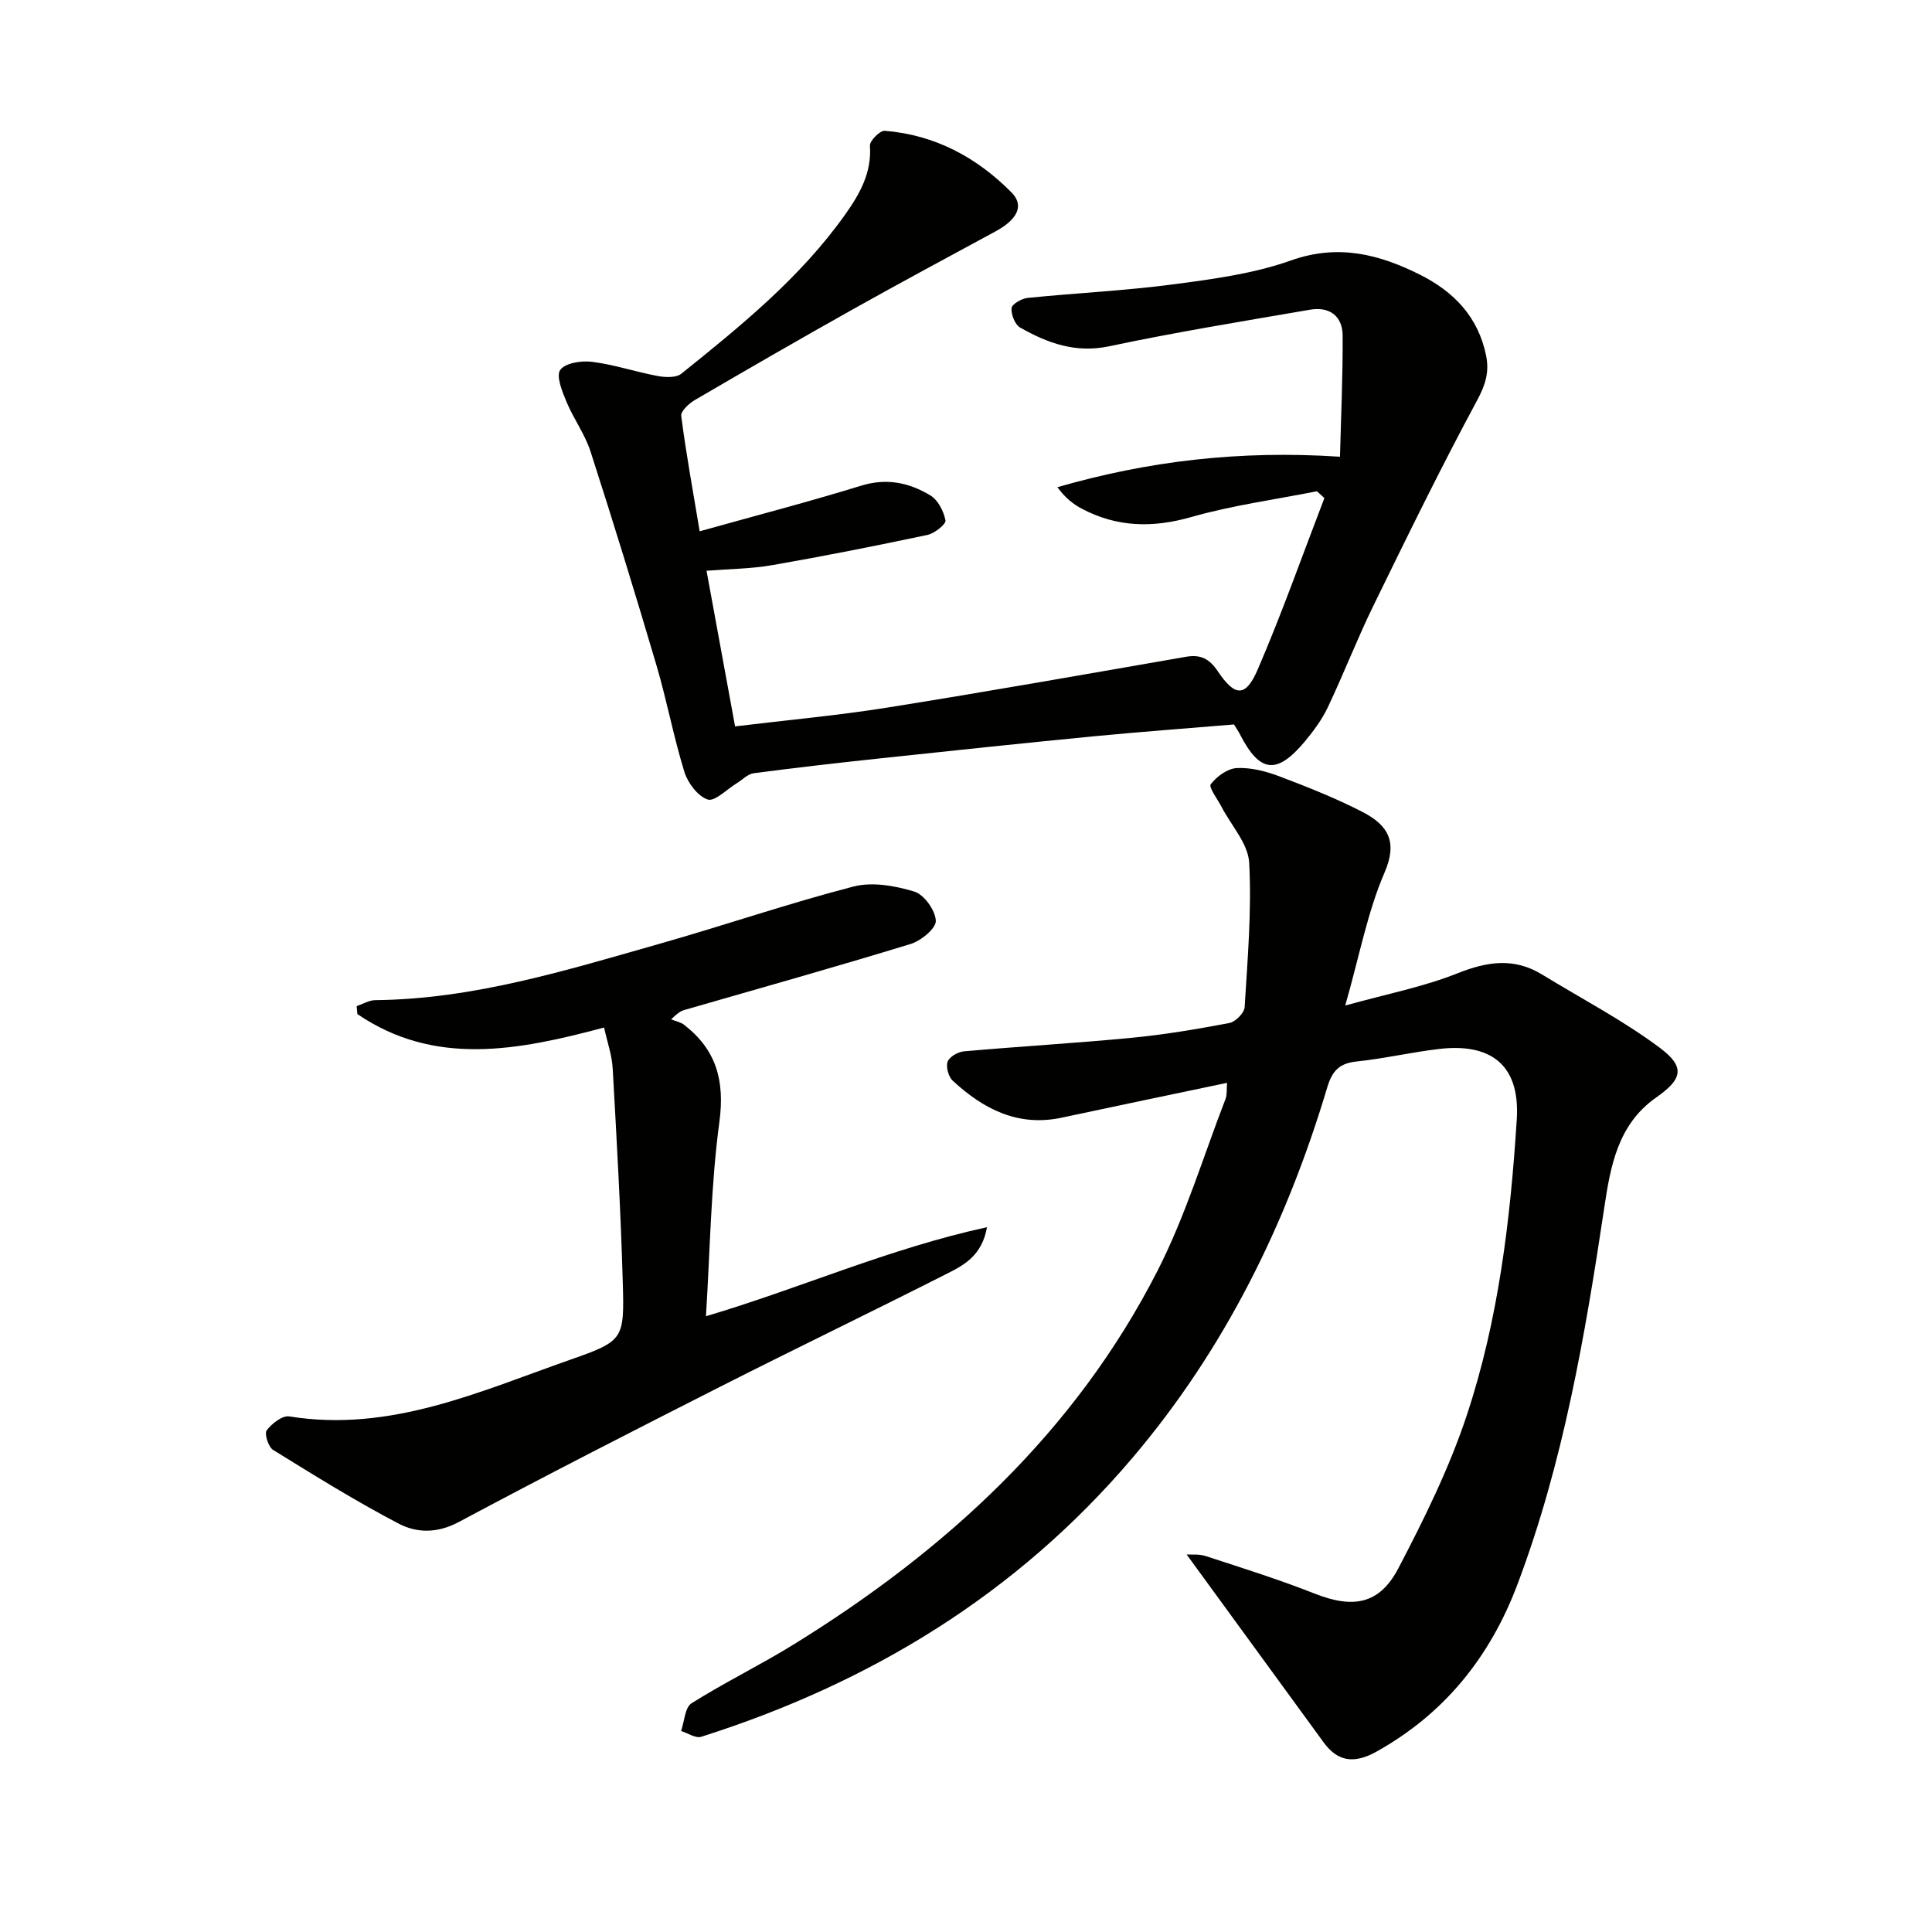
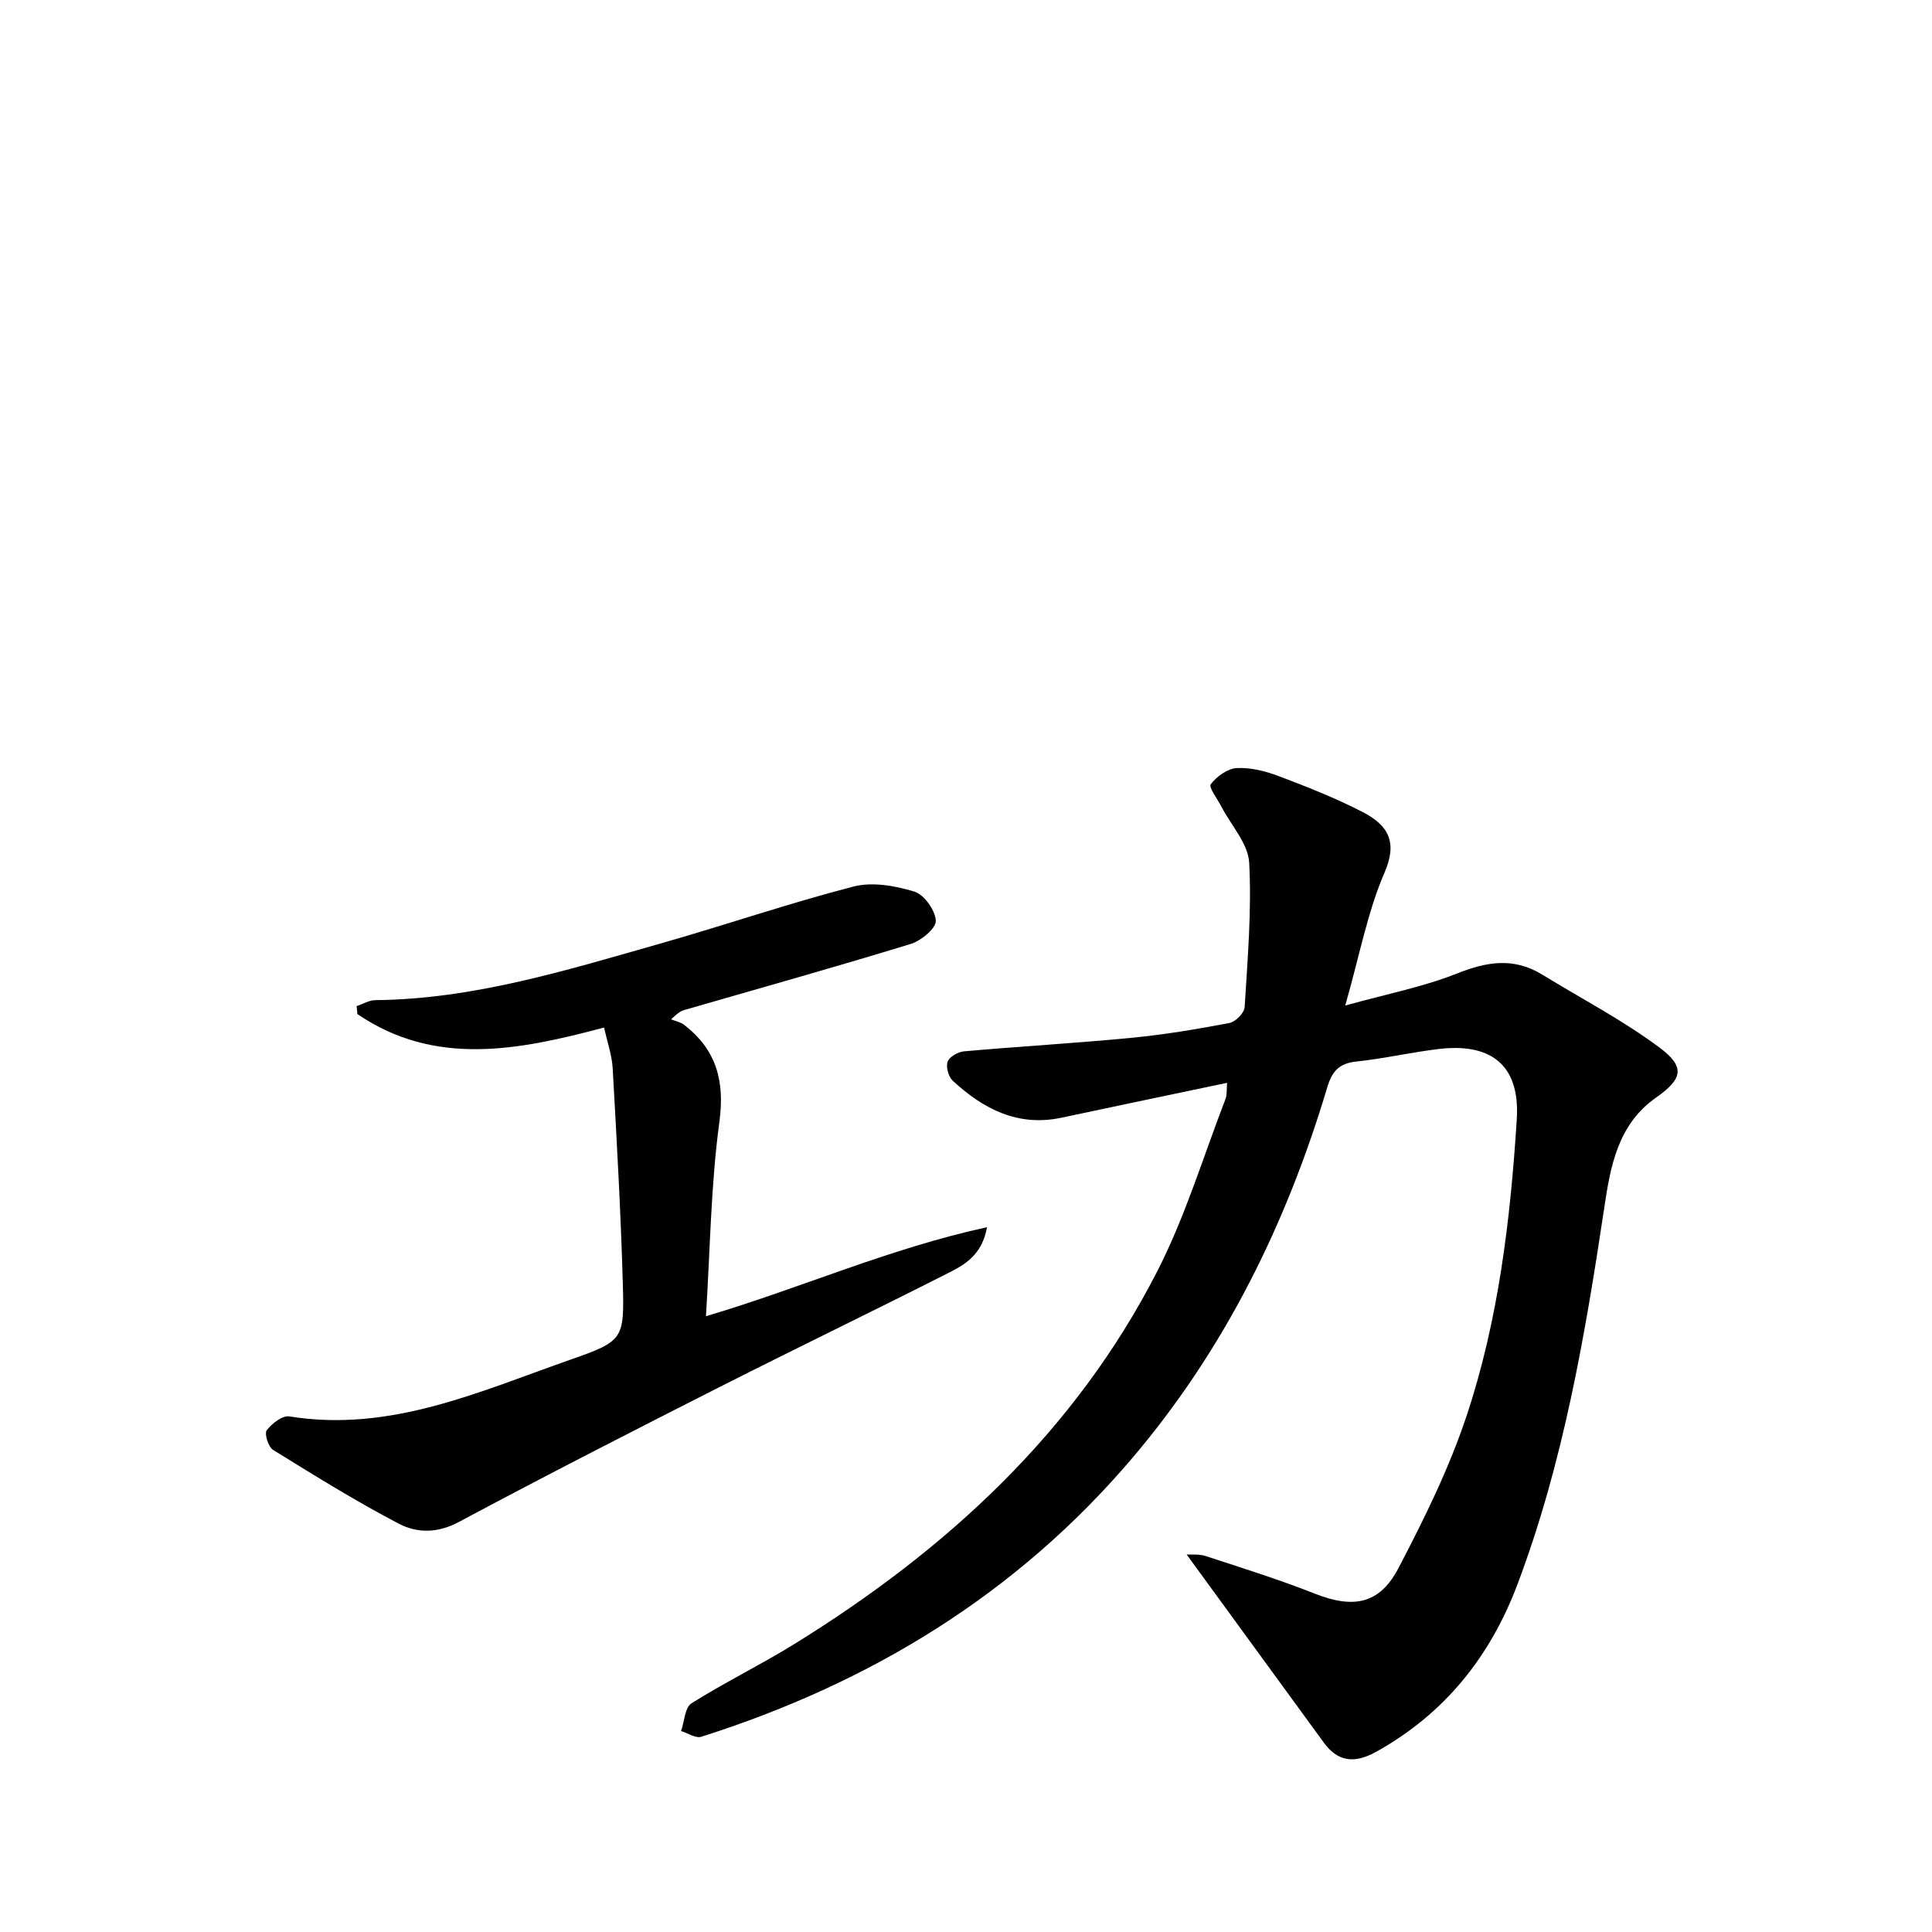
<svg xmlns="http://www.w3.org/2000/svg" enable-background="new 0 0 400 400" viewBox="0 0 400 400">
  <g fill="#010100">
    <path d="m254.05 224.19c-11.89 2.5-23.07 4.82-34.23 7.21-9.07 1.94-16.23-1.79-22.58-7.66-.88-.82-1.43-2.86-1.04-3.94.37-1.01 2.14-2.02 3.37-2.13 11.58-1.03 23.2-1.69 34.77-2.81 6.77-.65 13.51-1.79 20.19-3.06 1.26-.24 3.09-2.08 3.16-3.28.61-9.96 1.47-19.97.94-29.9-.21-3.95-3.73-7.72-5.73-11.58-.83-1.6-2.7-4.05-2.23-4.67 1.23-1.61 3.47-3.24 5.38-3.35 2.87-.15 5.95.63 8.69 1.66 5.89 2.23 11.77 4.55 17.36 7.43 5.44 2.8 7.25 6.32 4.56 12.53-3.52 8.14-5.16 17.1-8.14 27.54 8.53-2.37 16.14-3.84 23.22-6.66 6.18-2.46 11.73-3.31 17.54.25 8.16 5 16.73 9.46 24.36 15.16 5.37 4.01 4.67 6.5-.78 10.32-7.92 5.55-9.44 14.25-10.71 22.77-3.97 26.46-8.47 52.76-17.95 77.94-5.67 15.06-15.11 26.84-29.24 34.71-4.71 2.62-8.08 1.97-10.91-1.92-9.43-12.96-18.88-25.9-28.37-38.91.89.06 2.53-.14 3.96.33 7.56 2.47 15.16 4.85 22.55 7.77 7.93 3.13 13.39 2.27 17.33-5.25 5.36-10.25 10.55-20.76 14.17-31.7 6.56-19.79 9.02-40.44 10.34-61.23.76-11.99-6.15-15.74-16.01-14.59-5.77.67-11.46 2.01-17.23 2.61-3.59.38-5.01 2.05-6.01 5.39-8.43 28.18-21.18 54.13-40.33 76.68-23.95 28.2-54.26 46.62-89.26 57.73-1.15.37-2.78-.76-4.18-1.19.69-1.97.78-4.87 2.16-5.74 6.88-4.34 14.24-7.91 21.16-12.19 31.55-19.49 58.24-43.93 75.32-77.36 5.78-11.32 9.49-23.69 14.09-35.6.33-.83.19-1.86.31-3.31z" />
-     <path d="m144.86 110c11.58-3.24 22.61-6.11 33.49-9.46 5.27-1.62 9.93-.59 14.27 2.03 1.58.95 2.77 3.28 3.13 5.17.15.78-2.26 2.69-3.73 3.01-10.68 2.26-21.4 4.39-32.15 6.26-4.37.76-8.86.78-13.59 1.16 1.99 10.84 3.89 21.22 5.91 32.22 10.8-1.31 21.2-2.25 31.5-3.89 20.65-3.29 41.25-6.94 61.86-10.52 3.04-.53 4.84.41 6.59 3.01 3.55 5.29 5.76 5.4 8.24-.34 5.03-11.66 9.26-23.67 13.82-35.53-.51-.47-1.03-.94-1.54-1.41-8.7 1.73-17.56 2.92-26.07 5.35-7.97 2.27-15.32 2.1-22.58-1.72-1.83-.96-3.47-2.27-5.09-4.47 18.78-5.42 37.74-7.68 58.51-6.31.21-8.35.6-16.71.55-25.07-.02-4.09-2.75-6.06-6.74-5.37-13.89 2.39-27.81 4.65-41.58 7.57-6.98 1.48-12.76-.65-18.43-3.86-1.09-.61-1.91-2.71-1.8-4.04.07-.82 2.09-1.98 3.32-2.11 10.08-1.02 20.22-1.49 30.25-2.82 8.19-1.08 16.57-2.2 24.29-4.94 9.75-3.46 18.21-1.3 26.7 2.95 7 3.51 12.06 8.73 13.69 16.74.69 3.41-.12 6.05-1.85 9.26-7.55 14.01-14.54 28.32-21.53 42.63-3.35 6.87-6.11 14.02-9.38 20.92-1.2 2.52-2.92 4.87-4.71 7.02-5.85 7.03-9.37 6.61-13.49-1.4-.3-.59-.68-1.14-1.23-2.05-9.61.81-19.38 1.52-29.12 2.46-14.88 1.45-29.74 3.02-44.6 4.61-8.59.92-17.17 1.9-25.73 3.03-1.25.17-2.35 1.37-3.53 2.09-2.03 1.23-4.52 3.83-5.99 3.35-2.05-.68-4.11-3.42-4.82-5.7-2.25-7.28-3.64-14.82-5.8-22.13-4.37-14.8-8.9-29.54-13.64-44.23-1.16-3.59-3.52-6.77-4.98-10.29-.88-2.12-2.19-5.32-1.29-6.59 1.04-1.45 4.41-1.96 6.61-1.68 4.58.58 9.03 2.09 13.58 2.94 1.58.29 3.81.39 4.89-.48 12.33-9.91 24.64-19.89 33.91-32.95 3.02-4.25 5.52-8.65 5.13-14.25-.07-1.01 2.08-3.17 3.06-3.09 10.36.82 19.06 5.49 26.26 12.77 2.7 2.73 1.19 5.62-3.36 8.08-9.8 5.31-19.61 10.57-29.33 16.02-11.03 6.18-21.98 12.5-32.89 18.88-1.22.71-2.94 2.31-2.81 3.28.99 7.7 2.39 15.33 3.82 23.89z" />
    <path d="m125.07 212.74c-17.87 4.77-35.08 8.11-51.08-2.79-.05-.55-.1-1.09-.15-1.64 1.28-.43 2.56-1.23 3.85-1.24 20.37-.2 39.6-6.2 58.9-11.68 13.41-3.81 26.62-8.35 40.1-11.84 3.9-1.01 8.62-.17 12.6 1.04 2.04.62 4.37 3.88 4.46 6.05.07 1.57-3.06 4.14-5.21 4.8-15.54 4.76-31.2 9.15-46.82 13.66-.59.17-1.17.39-2.77 1.95.91.37 1.97.56 2.72 1.15 6.64 5.16 8.42 11.55 7.27 20.09-1.77 13.11-1.91 26.44-2.78 40.22 19.56-5.79 37.88-14.02 58.19-18.43-1.03 5.79-4.65 7.78-8.07 9.51-15.7 7.96-31.56 15.6-47.26 23.56-18.1 9.18-36.17 18.41-54.06 27.98-4.38 2.34-8.63 2.29-12.34.36-8.93-4.66-17.51-10-26.09-15.31-.98-.61-1.83-3.37-1.31-4.05 1.05-1.4 3.25-3.11 4.68-2.88 20.96 3.39 39.47-5.19 58.32-11.79 10.92-3.83 11.05-4.2 10.72-15.93-.42-14.79-1.26-29.57-2.09-44.34-.16-2.77-1.13-5.45-1.78-8.45z" />
  </g>
</svg>